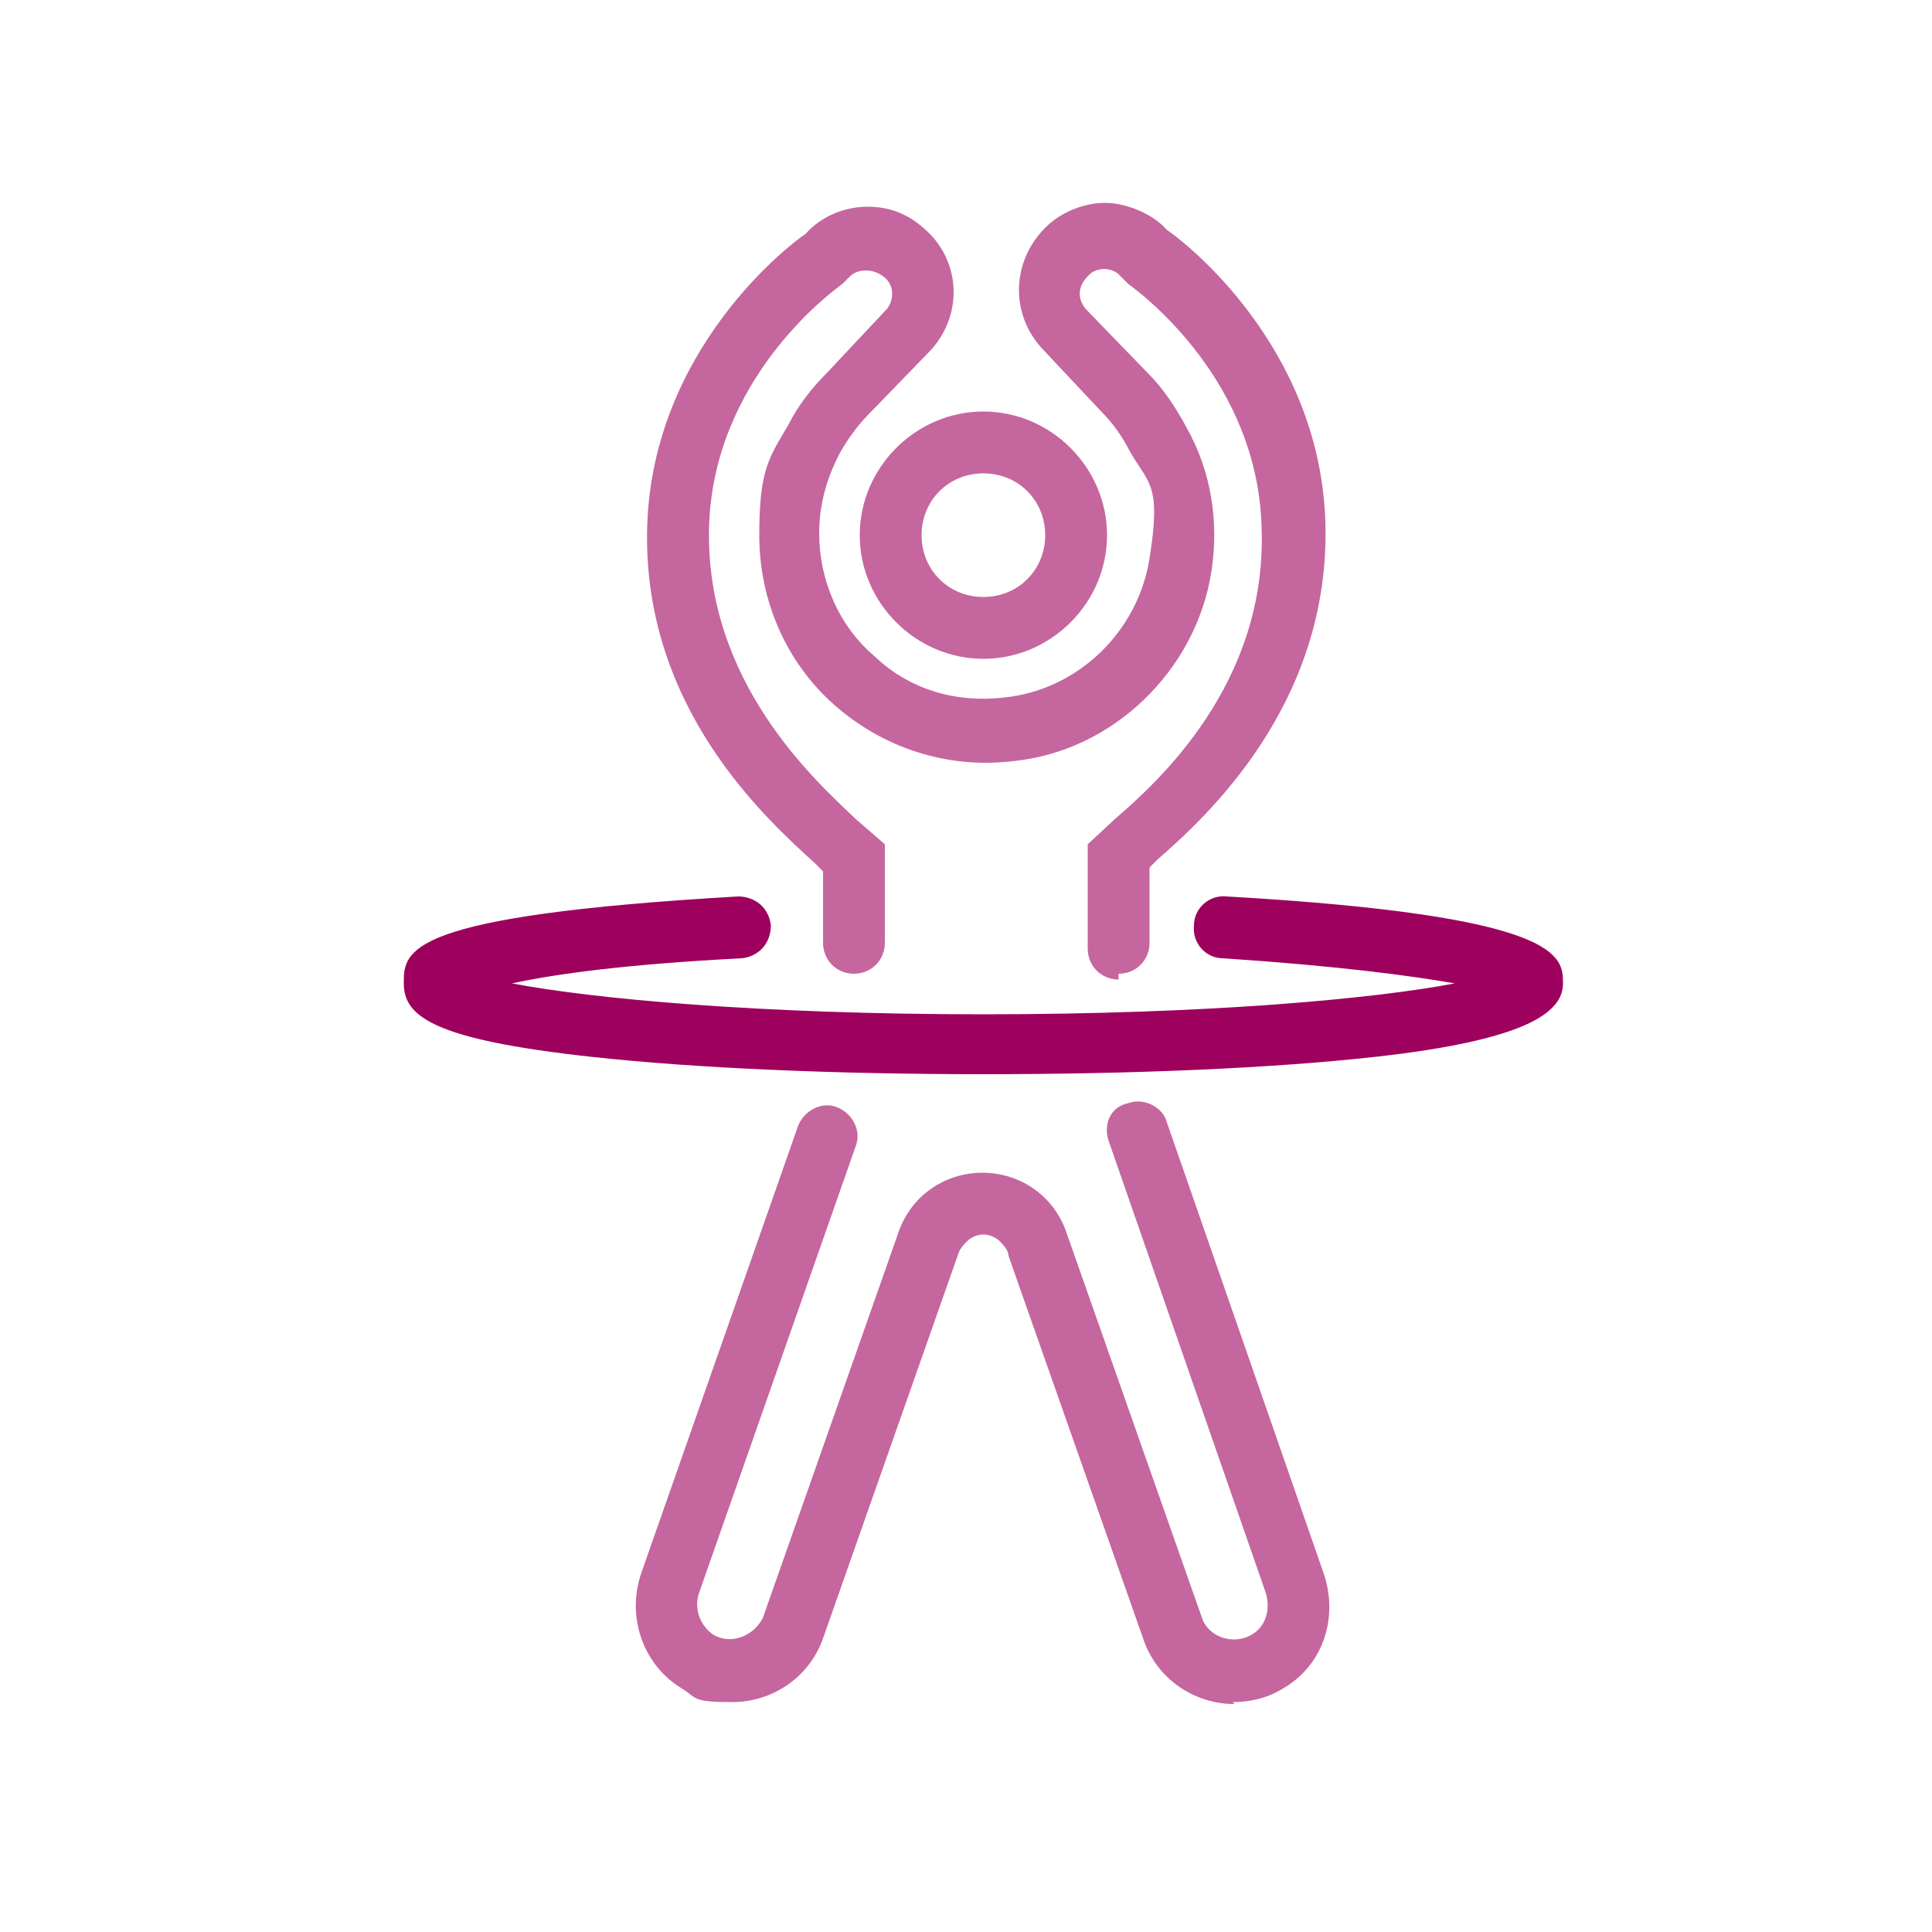
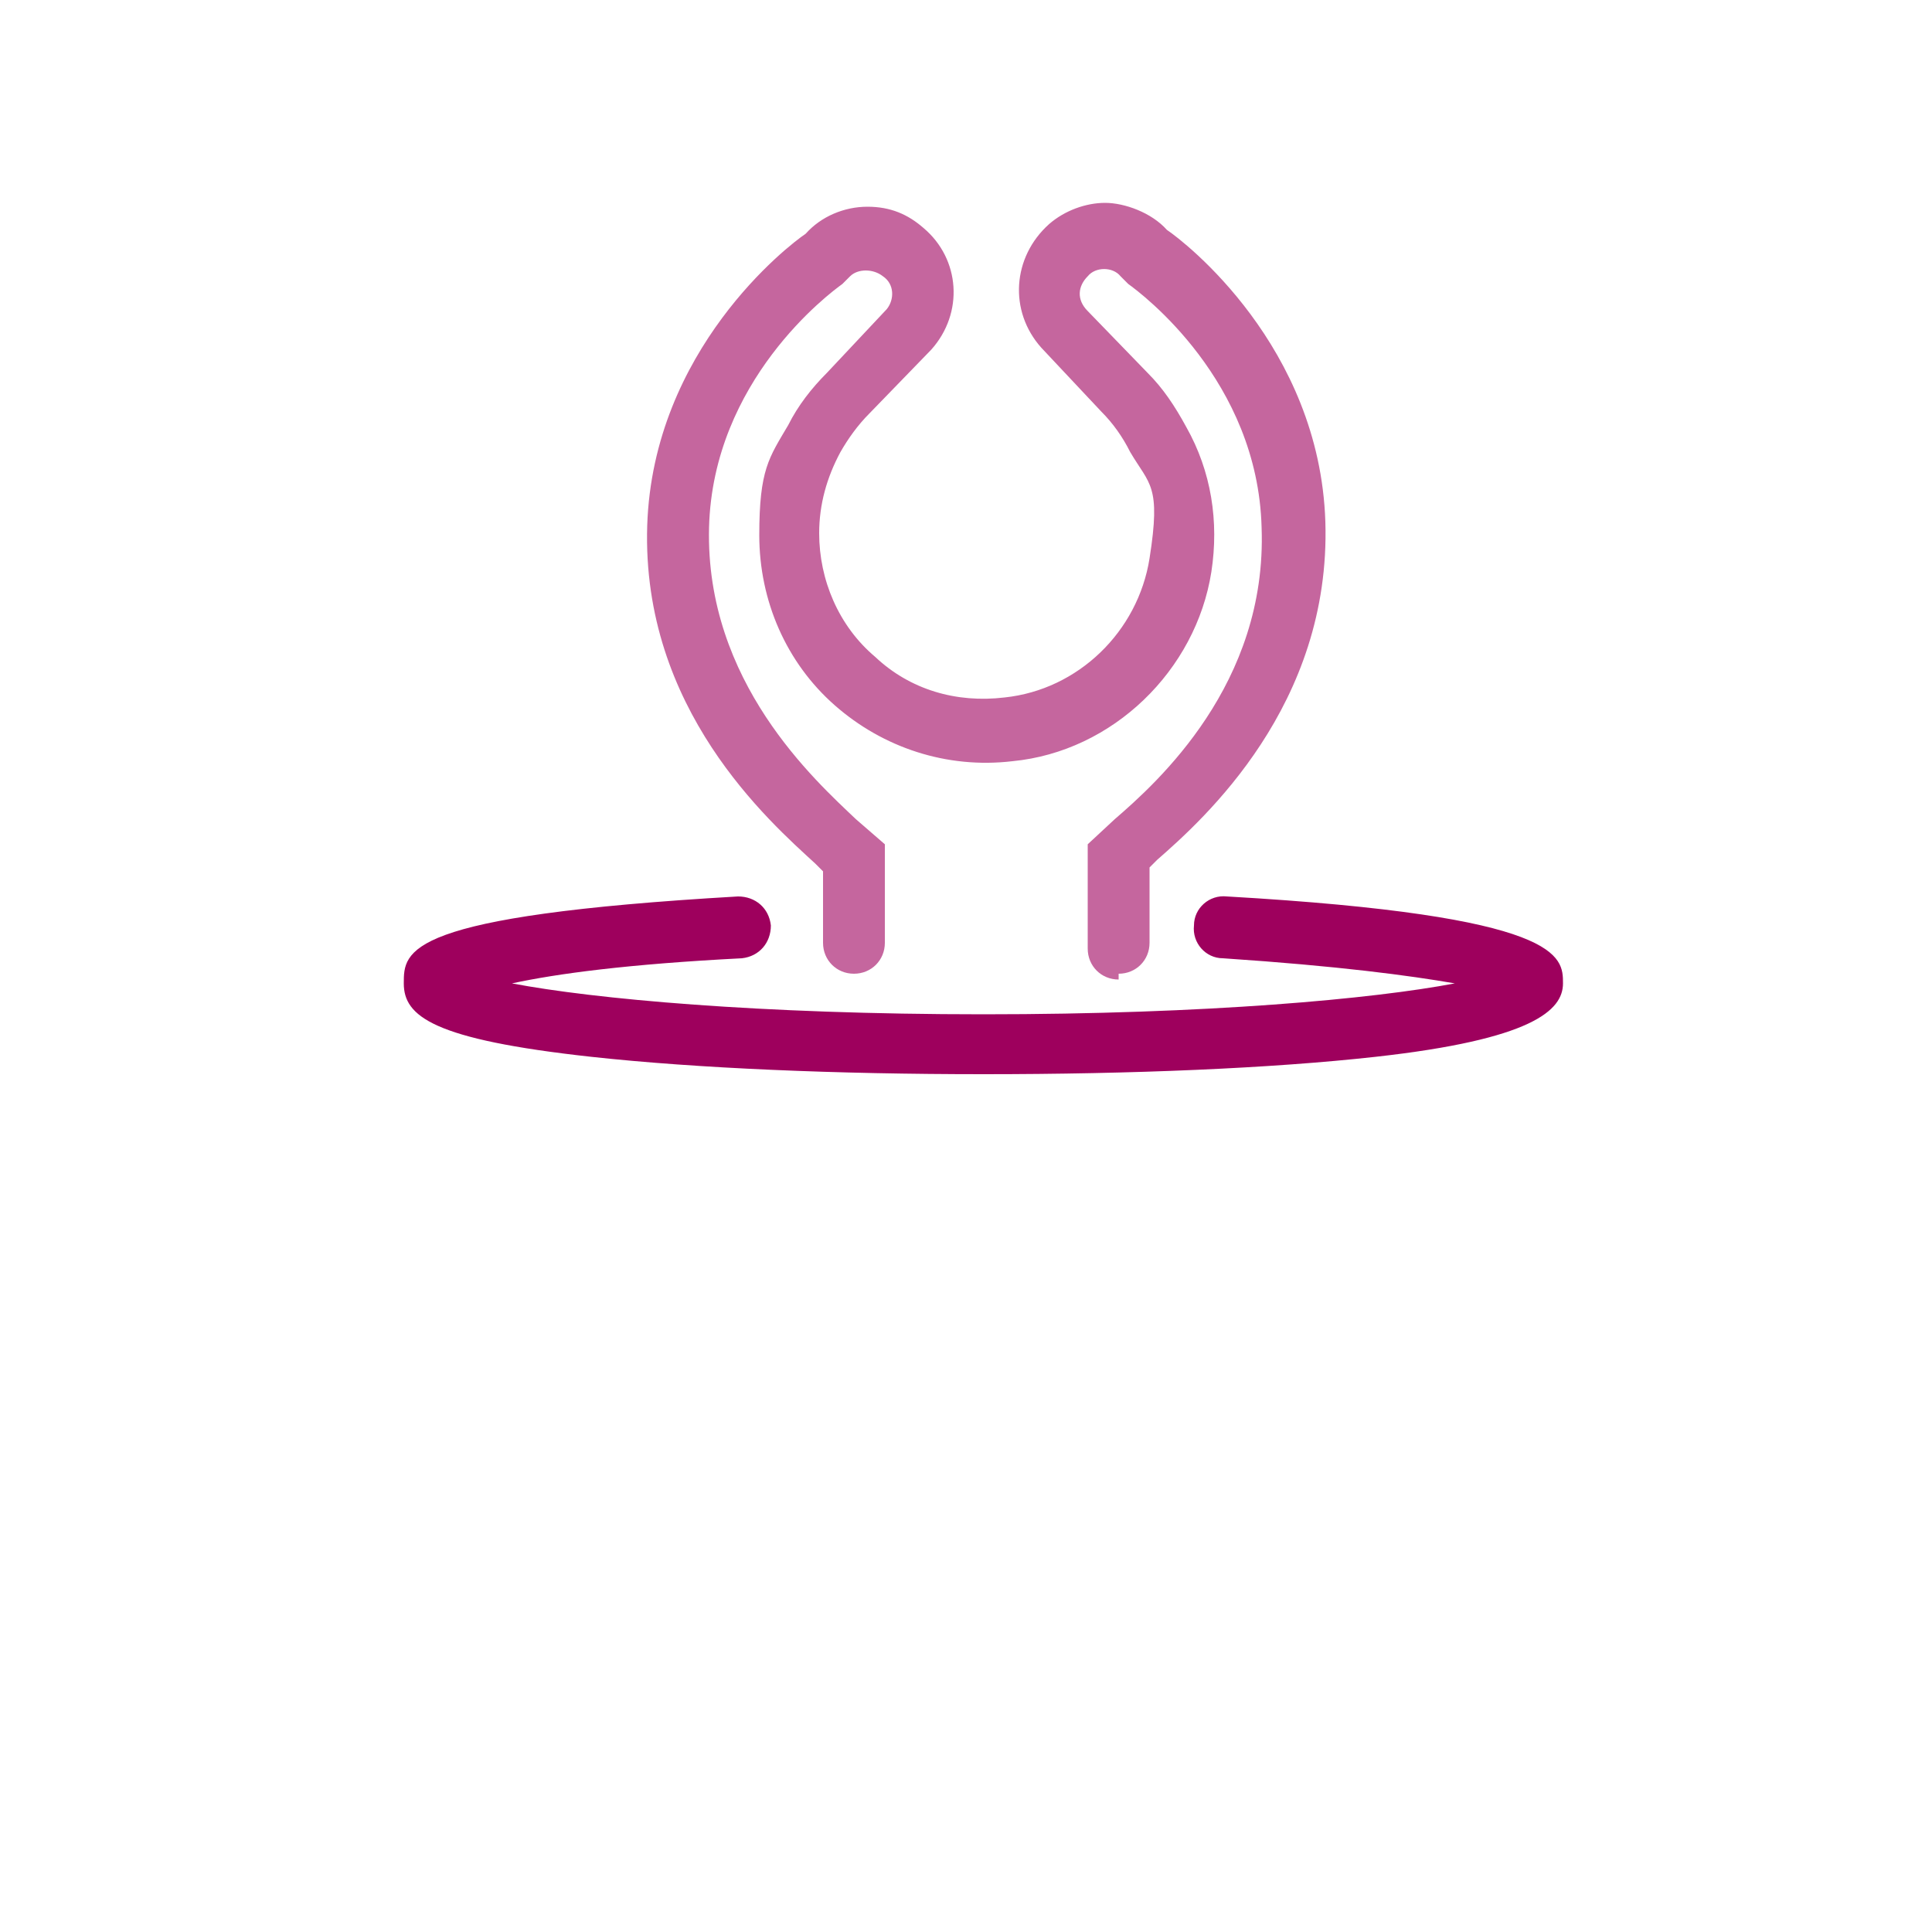
<svg xmlns="http://www.w3.org/2000/svg" viewBox="0 0 100 100">
  <path fill="none" stroke="#3c3c3c" stroke-linecap="round" stroke-linejoin="round" stroke-width="3" d="M85.6 63" />
  <g fill="#c5669e">
-     <path d="M50.9 34.1c-3.5 0-6.4-2.9-6.4-6.4s2.9-6.4 6.4-6.4 6.4 2.9 6.4 6.4-2.9 6.4-6.4 6.4m0-9.6c-1.8 0-3.2 1.4-3.2 3.2s1.4 3.2 3.2 3.2 3.2-1.4 3.2-3.2-1.4-3.2-3.2-3.2m13 63.7c-2.1 0-4-1.3-4.7-3.3l-7-19.9c0-.3-.3-.6-.5-.8-.5-.4-1.1-.4-1.6 0-.2.2-.4.4-.5.7l-7 19.9c-.7 2-2.6 3.3-4.7 3.3s-1.8-.2-2.6-.7c-2-1.2-2.9-3.7-2.1-6l8.1-23.1c.3-.8 1.2-1.3 2-1s1.3 1.2 1 2l-8.1 23.1c-.3.8 0 1.7.7 2.2 1 .6 2.2 0 2.6-.9l7-19.9c.3-.9.9-1.7 1.6-2.2 1.6-1.2 3.9-1.2 5.5 0 .7.5 1.3 1.3 1.6 2.2l7 19.9c.3 1 1.6 1.5 2.6.9.7-.4 1-1.3.7-2.2l-8.1-23.3c-.3-.8 0-1.8 1-2 .8-.3 1.8.2 2 1l8.1 23.3c.8 2.3 0 4.8-2.1 6-.8.5-1.7.7-2.6.7Z" />
    <path d="M57.9 50.7c-.9 0-1.6-.7-1.6-1.6v-5.4l1.4-1.3c2.2-1.9 7.9-7 7.6-15.1-.2-7.6-6.2-12.1-6.9-12.6l-.4-.4c-.4-.5-1.3-.5-1.7 0-.5.5-.6 1.2 0 1.8l3.1 3.2c.8.8 1.4 1.7 2 2.8 1.3 2.3 1.7 4.9 1.3 7.5-.8 5.1-5.1 9.3-10.3 9.8-3.4.4-6.7-.7-9.2-2.9s-3.9-5.4-3.9-8.8.5-4 1.5-5.7c.5-1 1.2-1.9 2-2.7l3.1-3.3c.4-.5.4-1.3-.2-1.7-.5-.4-1.3-.4-1.7 0l-.4.4c-.7.5-6.7 5-6.9 12.6-.2 8 5.5 13.1 7.6 15.1l1.5 1.3v5.1c0 .9-.7 1.6-1.6 1.6s-1.6-.7-1.6-1.6v-3.7l-.4-.4c-2.4-2.2-9-8-8.7-17.5.3-9.1 7.3-14.5 8.2-15.1.8-.9 2-1.4 3.2-1.4s2.1.4 2.9 1.1c1.9 1.6 2.1 4.4.4 6.3L45 21.4c-.6.6-1.1 1.3-1.5 2-.7 1.3-1.1 2.7-1.1 4.2 0 2.4 1 4.8 2.9 6.4 1.8 1.7 4.2 2.4 6.7 2.1 3.8-.4 6.9-3.4 7.5-7.2s0-3.8-1-5.5q-.6-1.2-1.5-2.1L53.9 18c-1.7-1.9-1.5-4.7.4-6.4.8-.7 1.9-1.1 2.9-1.1s2.4.5 3.2 1.4c.9.6 7.9 6 8.2 15.1.3 9.5-6.3 15.4-8.7 17.5l-.4.4v3.9c0 .9-.7 1.6-1.6 1.6z" />
  </g>
-   <path fill="#9e005d" d="M50.9 55.6c-7.6 0-14.8-.3-20.3-.9-8.2-.9-9.7-2.1-9.7-3.8s0-3.5 17.3-4.5c.9 0 1.6.6 1.7 1.5 0 .9-.6 1.6-1.5 1.7-5.9.3-9.6.8-11.9 1.3 4.2.8 12.8 1.6 24.4 1.6s20.2-.8 24.4-1.6c-2.3-.4-6-.9-12-1.3-.9 0-1.6-.8-1.5-1.7 0-.9.8-1.6 1.7-1.5 17.4 1 17.4 3.1 17.4 4.5s-1.6 2.9-9.7 3.8c-5.4.6-12.6.9-20.3.9m27.2-4" />
+   <path fill="#9e005d" d="M50.9 55.6c-7.6 0-14.8-.3-20.3-.9-8.2-.9-9.7-2.1-9.7-3.8s0-3.5 17.3-4.5c.9 0 1.6.6 1.7 1.5 0 .9-.6 1.6-1.5 1.7-5.9.3-9.6.8-11.9 1.3 4.2.8 12.8 1.6 24.4 1.6s20.2-.8 24.4-1.6c-2.3-.4-6-.9-12-1.3-.9 0-1.6-.8-1.5-1.7 0-.9.8-1.6 1.7-1.5 17.4 1 17.4 3.1 17.4 4.5s-1.6 2.9-9.7 3.8c-5.4.6-12.6.9-20.3.9" />
</svg>